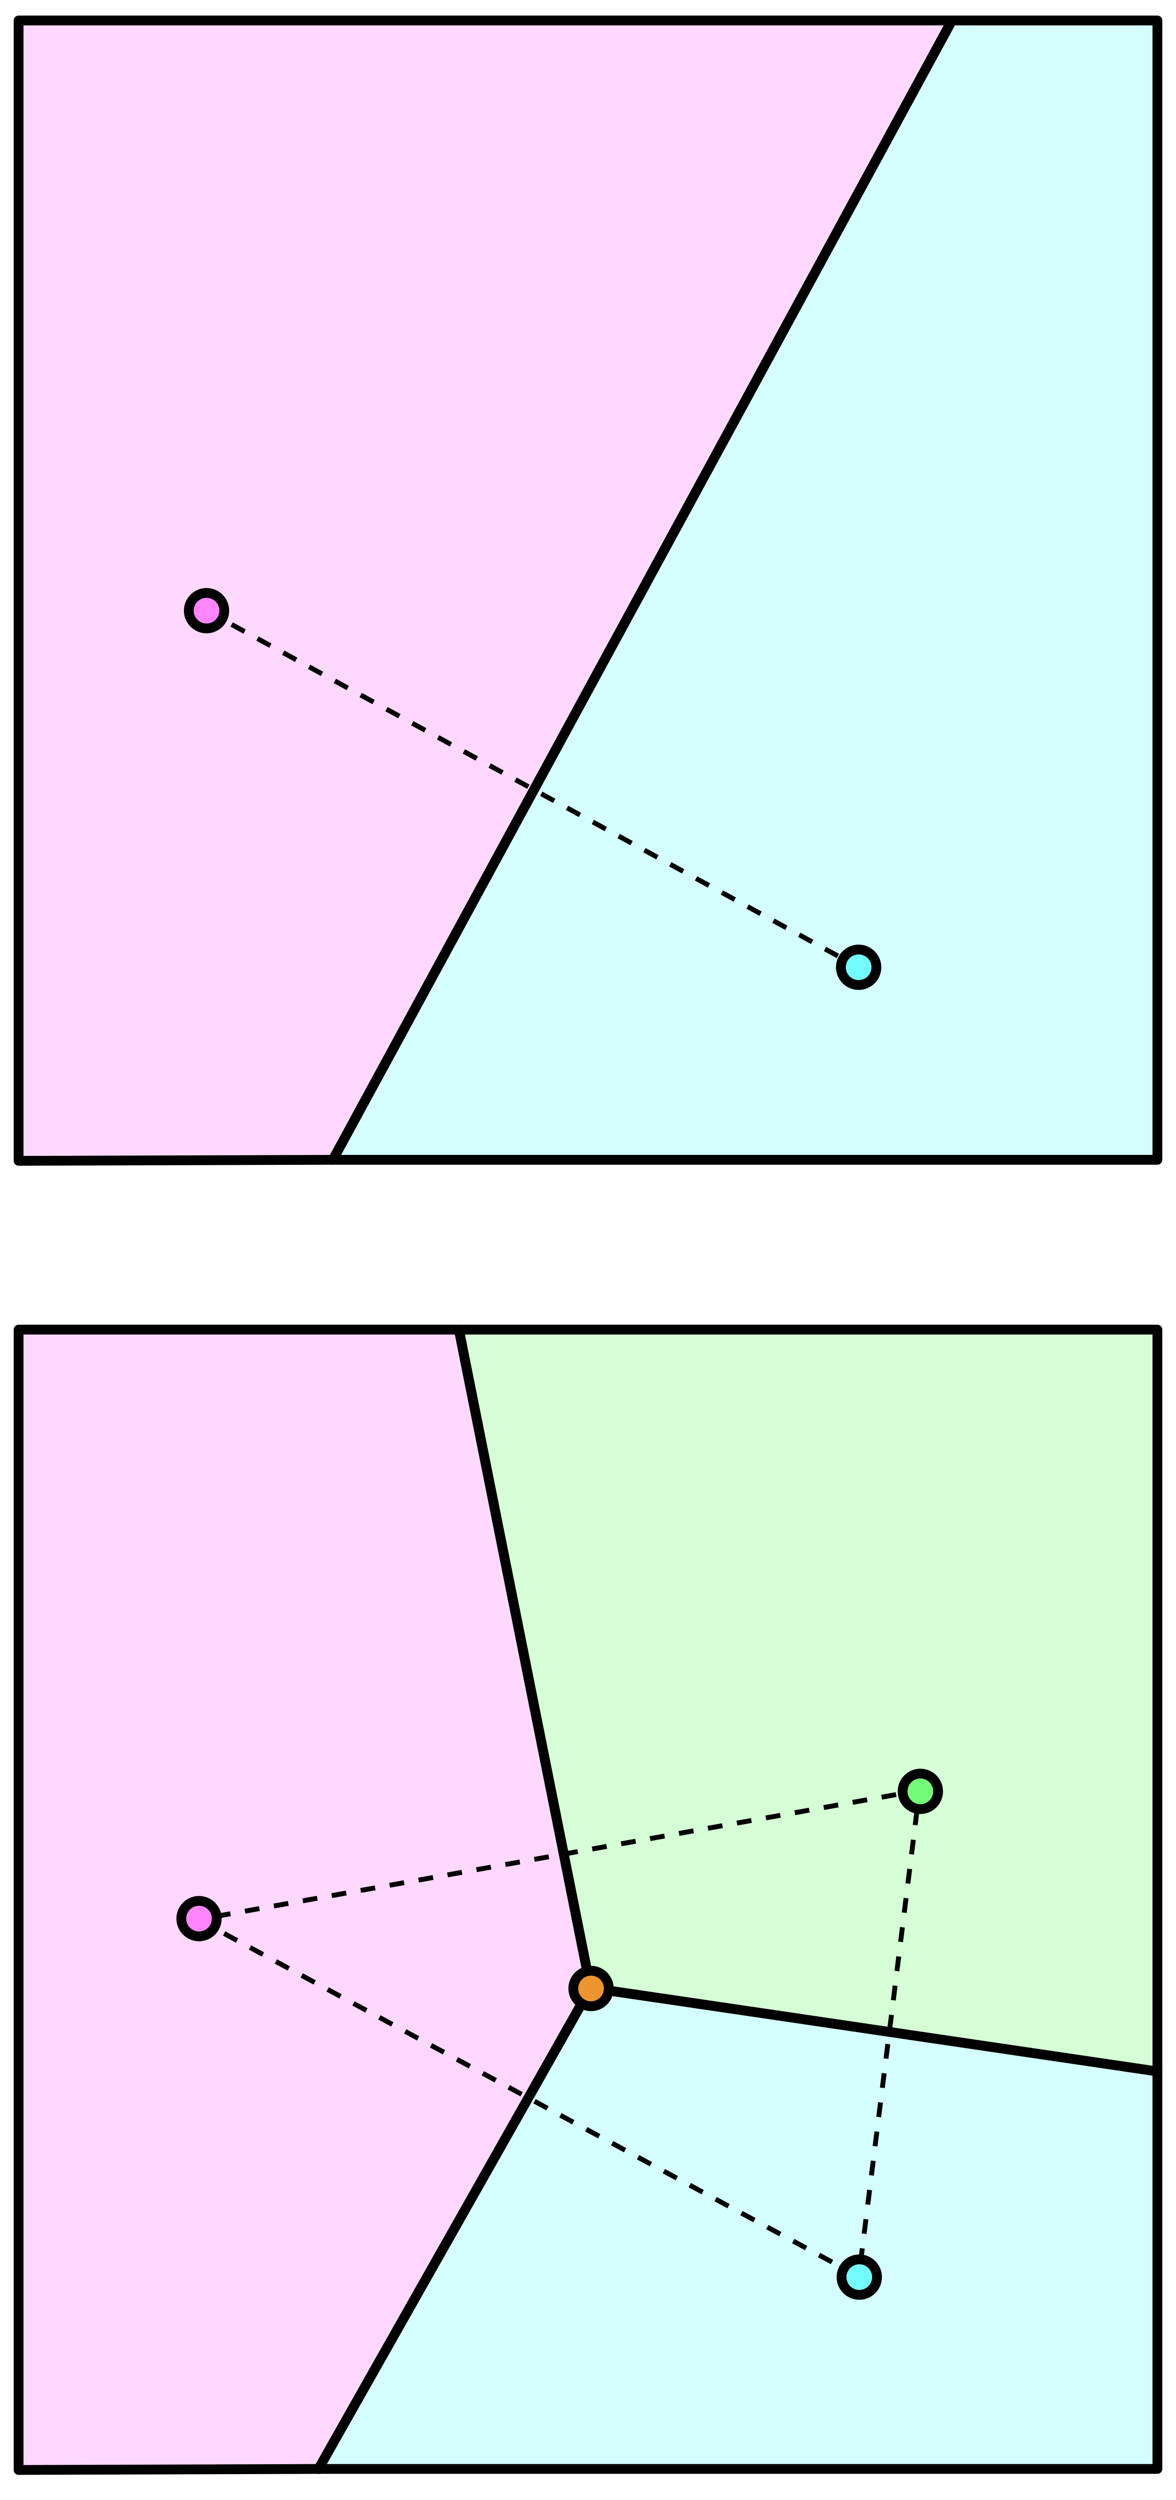
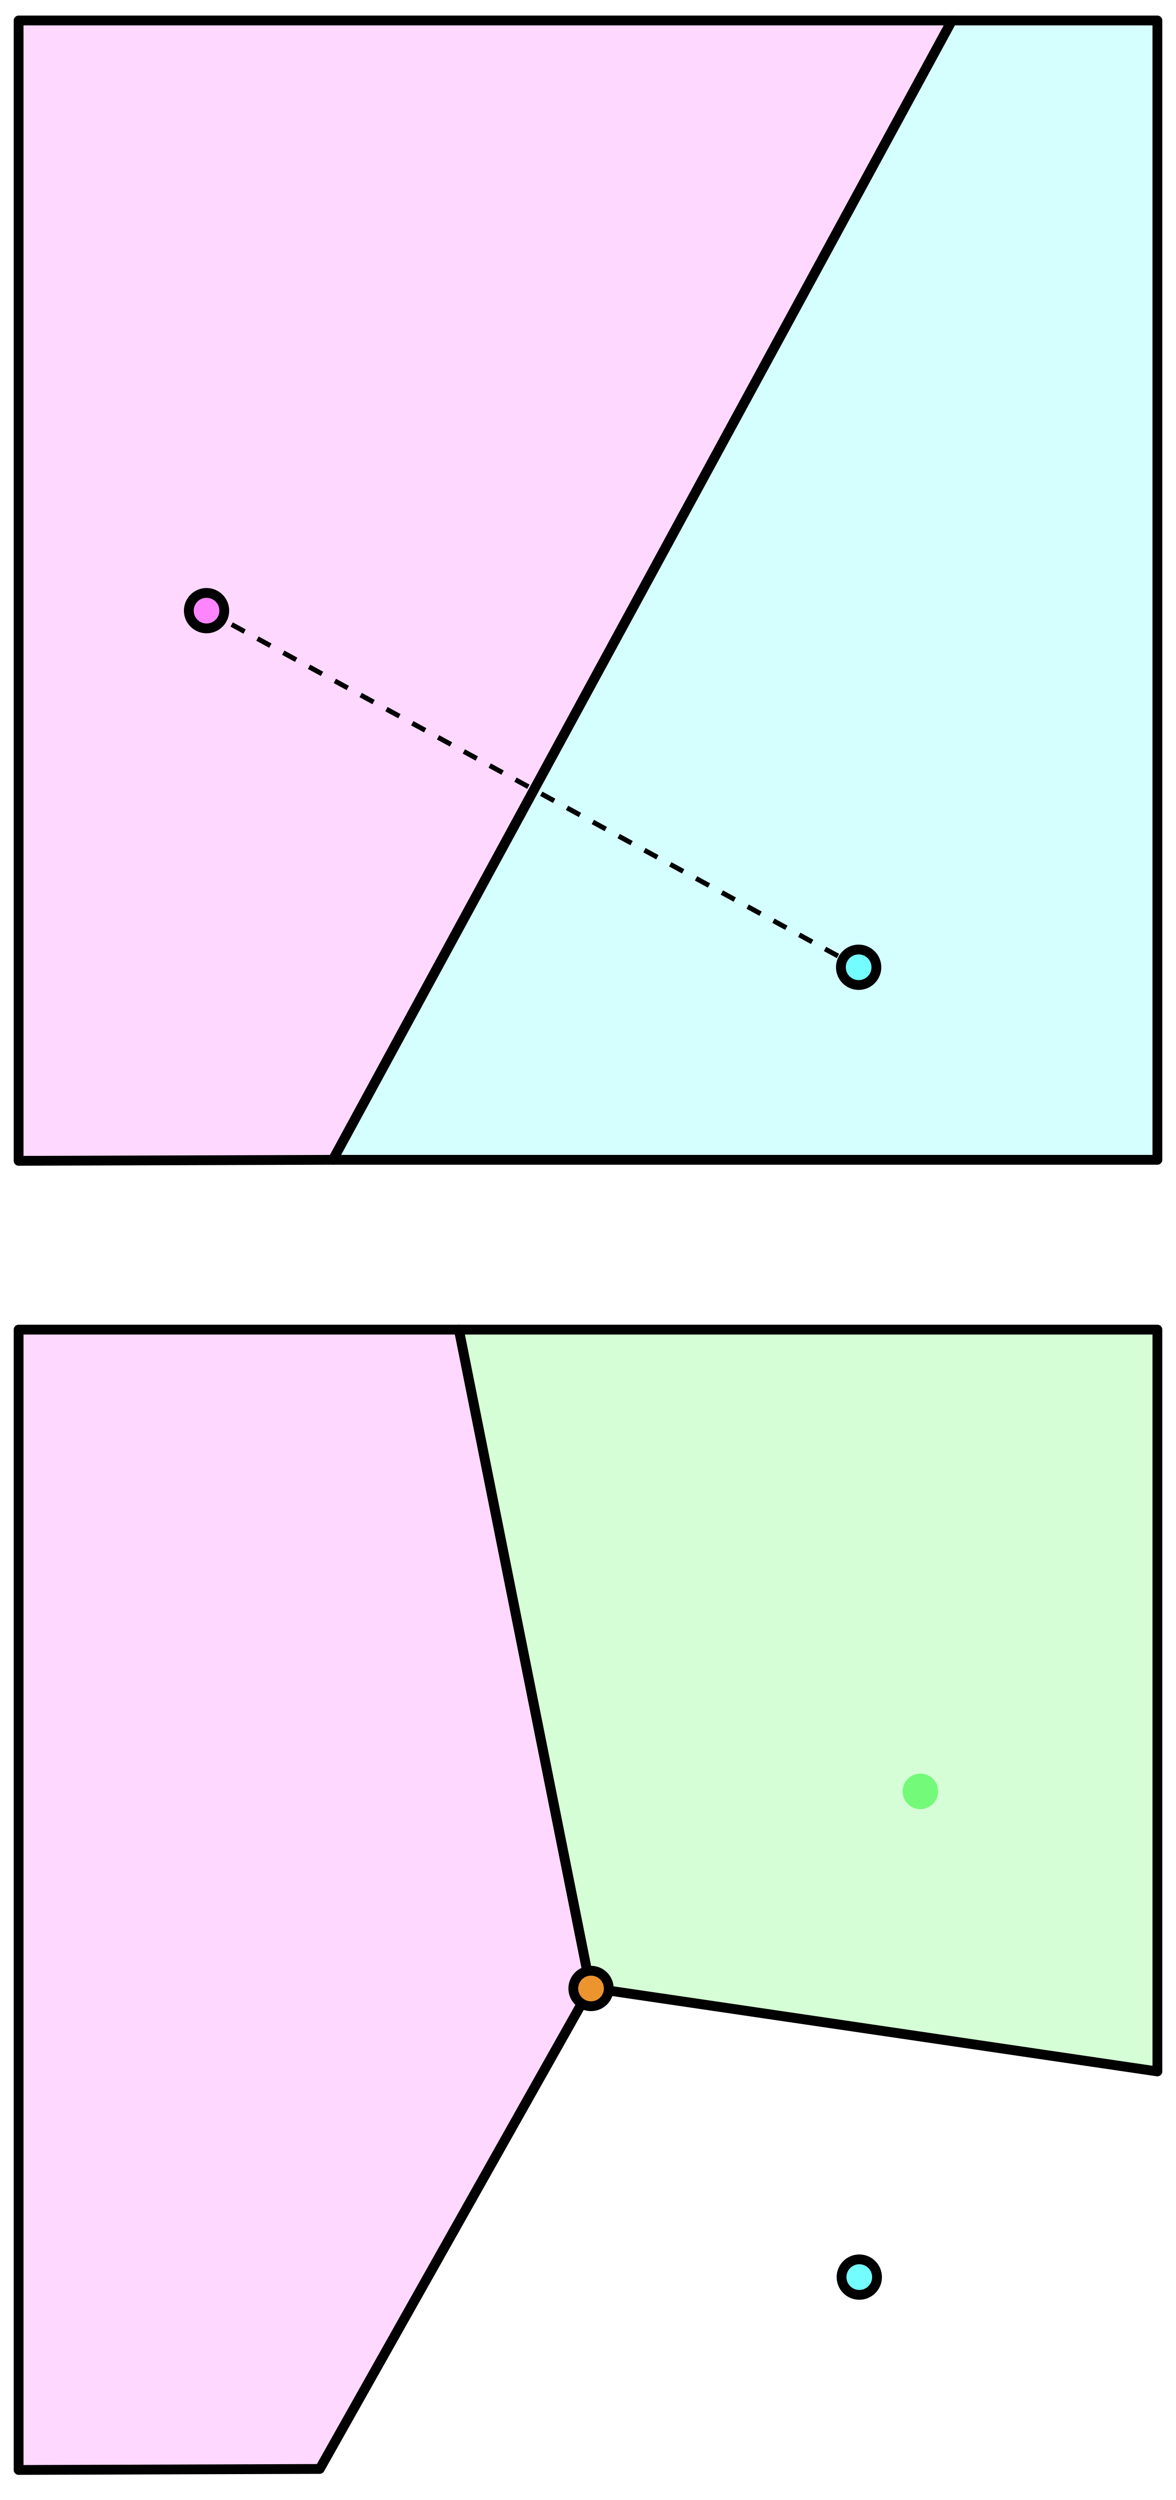
<svg xmlns="http://www.w3.org/2000/svg" width="240pt" height="510pt" viewBox="0 0 240 510" version="1.1">
  <g id="surface1">
    <rect x="0" y="0" width="240" height="510" style="fill:rgb(100%,100%,100%);fill-opacity:1;stroke:none;" />
    <path style="fill-rule:nonzero;fill:rgb(100%,84.706%,100%);fill-opacity:1;stroke-width:2;stroke-linecap:butt;stroke-linejoin:round;stroke:rgb(0%,0%,0%);stroke-opacity:1;stroke-miterlimit:4;" d="M -0.001 0.002 L -0.001 232.611 L 61.459 232.404 L 116.717 134.279 L 89.862 0.002 Z M -0.001 0.002 " transform="matrix(1,0,0,1,3.798,271.213)" />
-     <path style="fill-rule:nonzero;fill:rgb(83.138%,99.608%,100%);fill-opacity:1;stroke-width:2;stroke-linecap:butt;stroke-linejoin:round;stroke:rgb(0%,0%,0%);stroke-opacity:1;stroke-miterlimit:4;" d="M 55.518 0.001 L -0.002 98.126 L 171.205 98.126 L 171.205 16.681 Z M 55.518 0.001 " transform="matrix(1,0,0,1,64.998,405.491)" />
    <path style="fill-rule:nonzero;fill:rgb(83.53%,99.216%,83.922%);fill-opacity:1;stroke-width:2;stroke-linecap:butt;stroke-linejoin:round;stroke:rgb(0%,0%,0%);stroke-opacity:1;stroke-miterlimit:4;" d="M -0.001 0.002 L 26.855 134.279 L 142.542 151.322 L 142.542 0.002 Z M -0.001 0.002 " transform="matrix(1,0,0,1,93.661,271.213)" />
    <path style="fill-rule:nonzero;fill:rgb(92.549%,58.432%,18.039%);fill-opacity:1;stroke-width:2;stroke-linecap:butt;stroke-linejoin:round;stroke:rgb(0%,0%,0%);stroke-opacity:1;stroke-miterlimit:4;" d="M 6.179 1.059 C 7.594 2.474 7.594 4.767 6.179 6.181 C 4.765 7.595 2.472 7.595 1.062 6.181 C -0.352 4.767 -0.352 2.474 1.062 1.059 C 2.472 -0.355 4.765 -0.355 6.179 1.059 " transform="matrix(1,0,0,1,117,401.991)" />
-     <path style="fill:none;stroke-width:1;stroke-linecap:butt;stroke-linejoin:round;stroke:rgb(0%,0%,0%);stroke-opacity:1;stroke-dasharray:3,3;stroke-miterlimit:4;" d="M -0.002 26.339 L 134.795 99.16 L 147.19 -0 Z M -0.002 26.339 " transform="matrix(1,0,0,1,40.466,365.207)" />
-     <path style="fill-rule:nonzero;fill:rgb(100%,52.158%,100%);fill-opacity:1;stroke-width:2;stroke-linecap:butt;stroke-linejoin:round;stroke:rgb(0%,0%,0%);stroke-opacity:1;stroke-miterlimit:4;" d="M 6.179 1.059 C 7.593 2.473 7.593 4.766 6.179 6.18 C 4.765 7.594 2.476 7.594 1.062 6.18 C -0.352 4.766 -0.352 2.473 1.062 1.059 C 2.476 -0.355 4.765 -0.355 6.179 1.059 " transform="matrix(1,0,0,1,36.997,387.742)" />
    <path style="fill-rule:nonzero;fill:rgb(45.097%,99.216%,100%);fill-opacity:1;stroke-width:2;stroke-linecap:butt;stroke-linejoin:round;stroke:rgb(0%,0%,0%);stroke-opacity:1;stroke-miterlimit:4;" d="M 6.182 1.059 C 7.596 2.473 7.596 4.766 6.182 6.18 C 4.768 7.594 2.475 7.594 1.061 6.18 C -0.353 4.766 -0.353 2.473 1.061 1.059 C 2.475 -0.355 4.768 -0.355 6.182 1.059 " transform="matrix(1,0,0,1,171.744,460.867)" />
    <path style=" stroke:none;fill-rule:nonzero;fill:rgb(45.097%,98.039%,47.45%);fill-opacity:1;" d="M 190.387 362.844 C 191.801 364.258 191.801 366.551 190.387 367.965 C 188.973 369.379 186.68 369.379 185.266 367.965 C 183.852 366.551 183.852 364.258 185.266 362.844 C 186.68 361.43 188.973 361.43 190.387 362.844 " />
-     <path style="fill:none;stroke-width:2;stroke-linecap:butt;stroke-linejoin:round;stroke:rgb(0%,0%,0%);stroke-opacity:1;stroke-miterlimit:4;" d="M 6.18 1.061 C 7.594 2.475 7.594 4.768 6.18 6.182 C 4.766 7.596 2.473 7.596 1.059 6.182 C -0.352 4.768 -0.352 2.475 1.059 1.061 C 2.473 -0.354 4.766 -0.354 6.18 1.061 " transform="matrix(1,0,0,1,184.207,361.783)" />
    <path style="fill-rule:nonzero;fill:rgb(100%,84.706%,100%);fill-opacity:1;stroke-width:2;stroke-linecap:butt;stroke-linejoin:round;stroke:rgb(0%,0%,0%);stroke-opacity:1;stroke-miterlimit:4;" d="M -0.001 0.002 L -0.001 232.611 L 64.143 232.404 L 190.491 0.002 Z M -0.001 0.002 " transform="matrix(1,0,0,1,3.798,4.174)" />
    <path style="fill-rule:nonzero;fill:rgb(83.138%,99.608%,100%);fill-opacity:1;stroke-width:2;stroke-linecap:butt;stroke-linejoin:round;stroke:rgb(0%,0%,0%);stroke-opacity:1;stroke-miterlimit:4;" d="M 126.348 0.002 L 0.001 232.404 L 168.262 232.404 L 168.262 0.002 Z M 126.348 0.002 " transform="matrix(1,0,0,1,67.941,4.174)" />
    <path style="fill:none;stroke-width:1;stroke-linecap:butt;stroke-linejoin:round;stroke:rgb(0%,0%,0%);stroke-opacity:1;stroke-dasharray:3,3;stroke-miterlimit:4;" d="M -0 0.001 L 133.246 72.821 " transform="matrix(1,0,0,1,42.016,124.507)" />
    <path style="fill-rule:nonzero;fill:rgb(45.097%,99.216%,100%);fill-opacity:1;stroke-width:2;stroke-linecap:butt;stroke-linejoin:round;stroke:rgb(0%,0%,0%);stroke-opacity:1;stroke-miterlimit:4;" d="M 6.182 1.059 C 7.597 2.473 7.597 4.766 6.182 6.18 C 4.768 7.594 2.475 7.594 1.061 6.18 C -0.353 4.766 -0.353 2.473 1.061 1.059 C 2.475 -0.355 4.768 -0.355 6.182 1.059 " transform="matrix(1,0,0,1,171.611,193.684)" />
    <path style="fill-rule:nonzero;fill:rgb(100%,52.158%,100%);fill-opacity:1;stroke-width:2;stroke-linecap:butt;stroke-linejoin:round;stroke:rgb(0%,0%,0%);stroke-opacity:1;stroke-miterlimit:4;" d="M 6.179 1.062 C 7.594 2.476 7.594 4.769 6.179 6.179 C 4.765 7.593 2.472 7.593 1.062 6.179 C -0.352 4.769 -0.352 2.476 1.062 1.062 C 2.472 -0.352 4.765 -0.352 6.179 1.062 " transform="matrix(1,0,0,1,38.531,120.942)" />
  </g>
</svg>